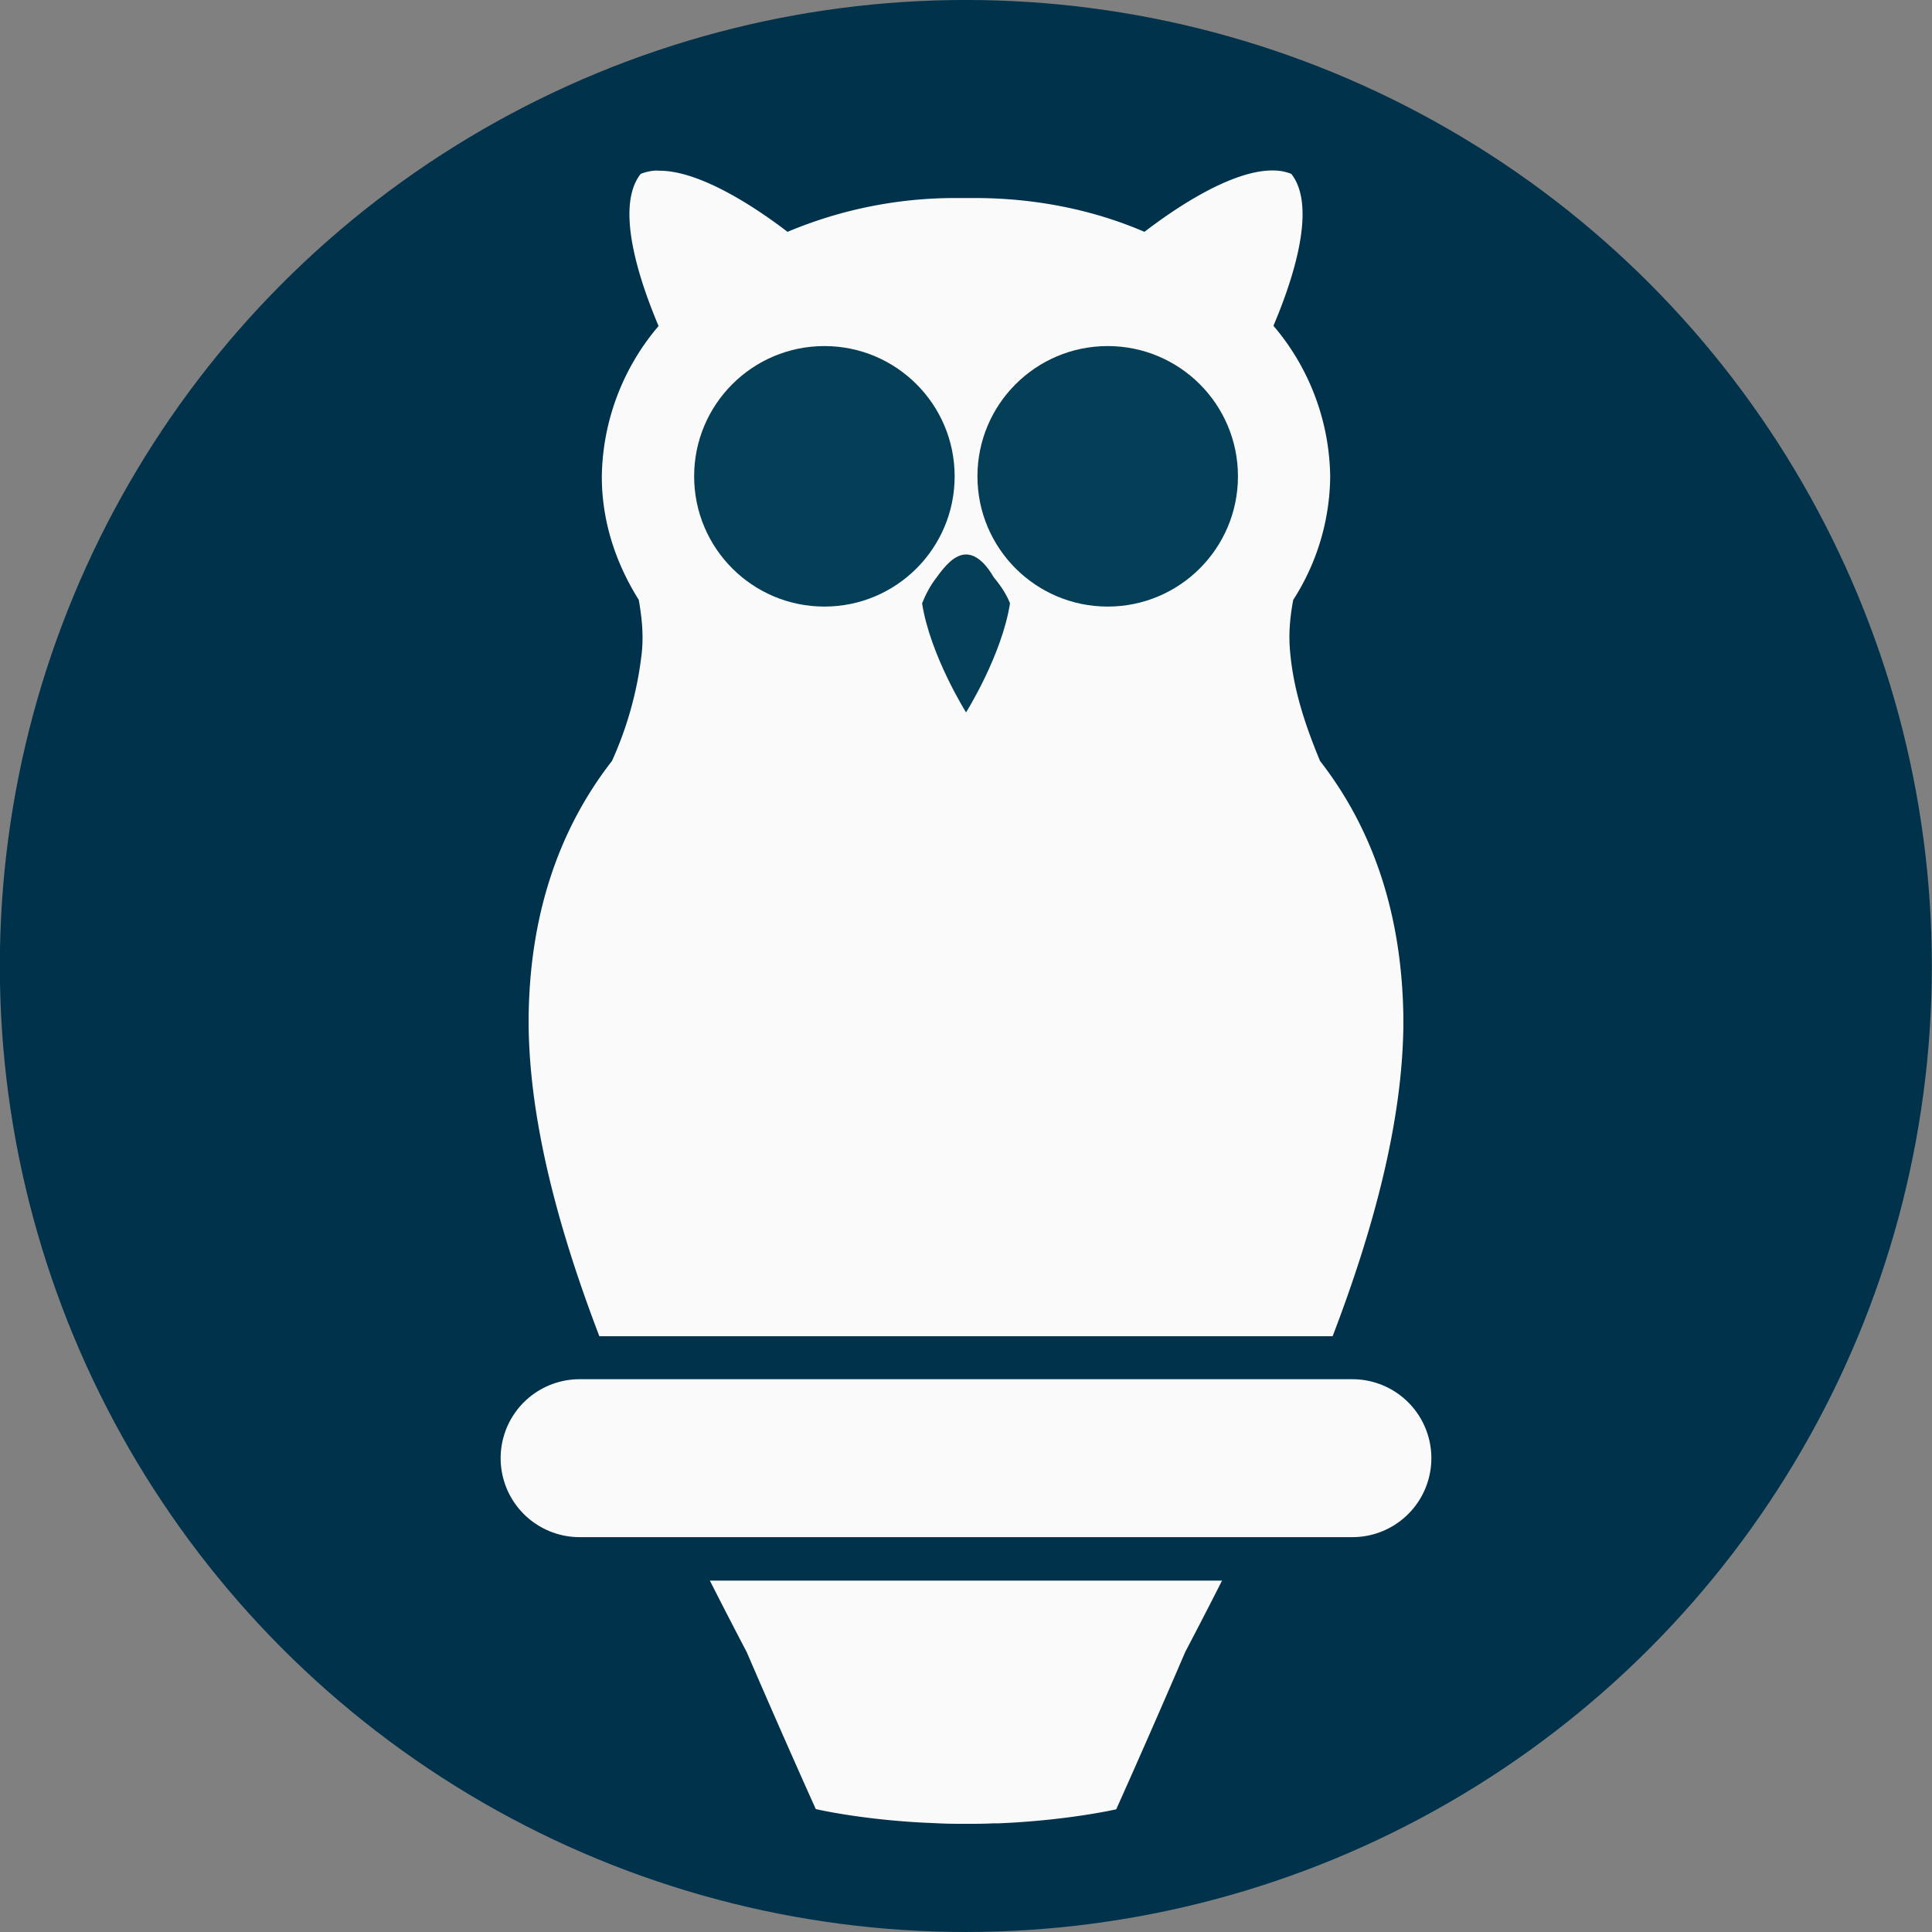
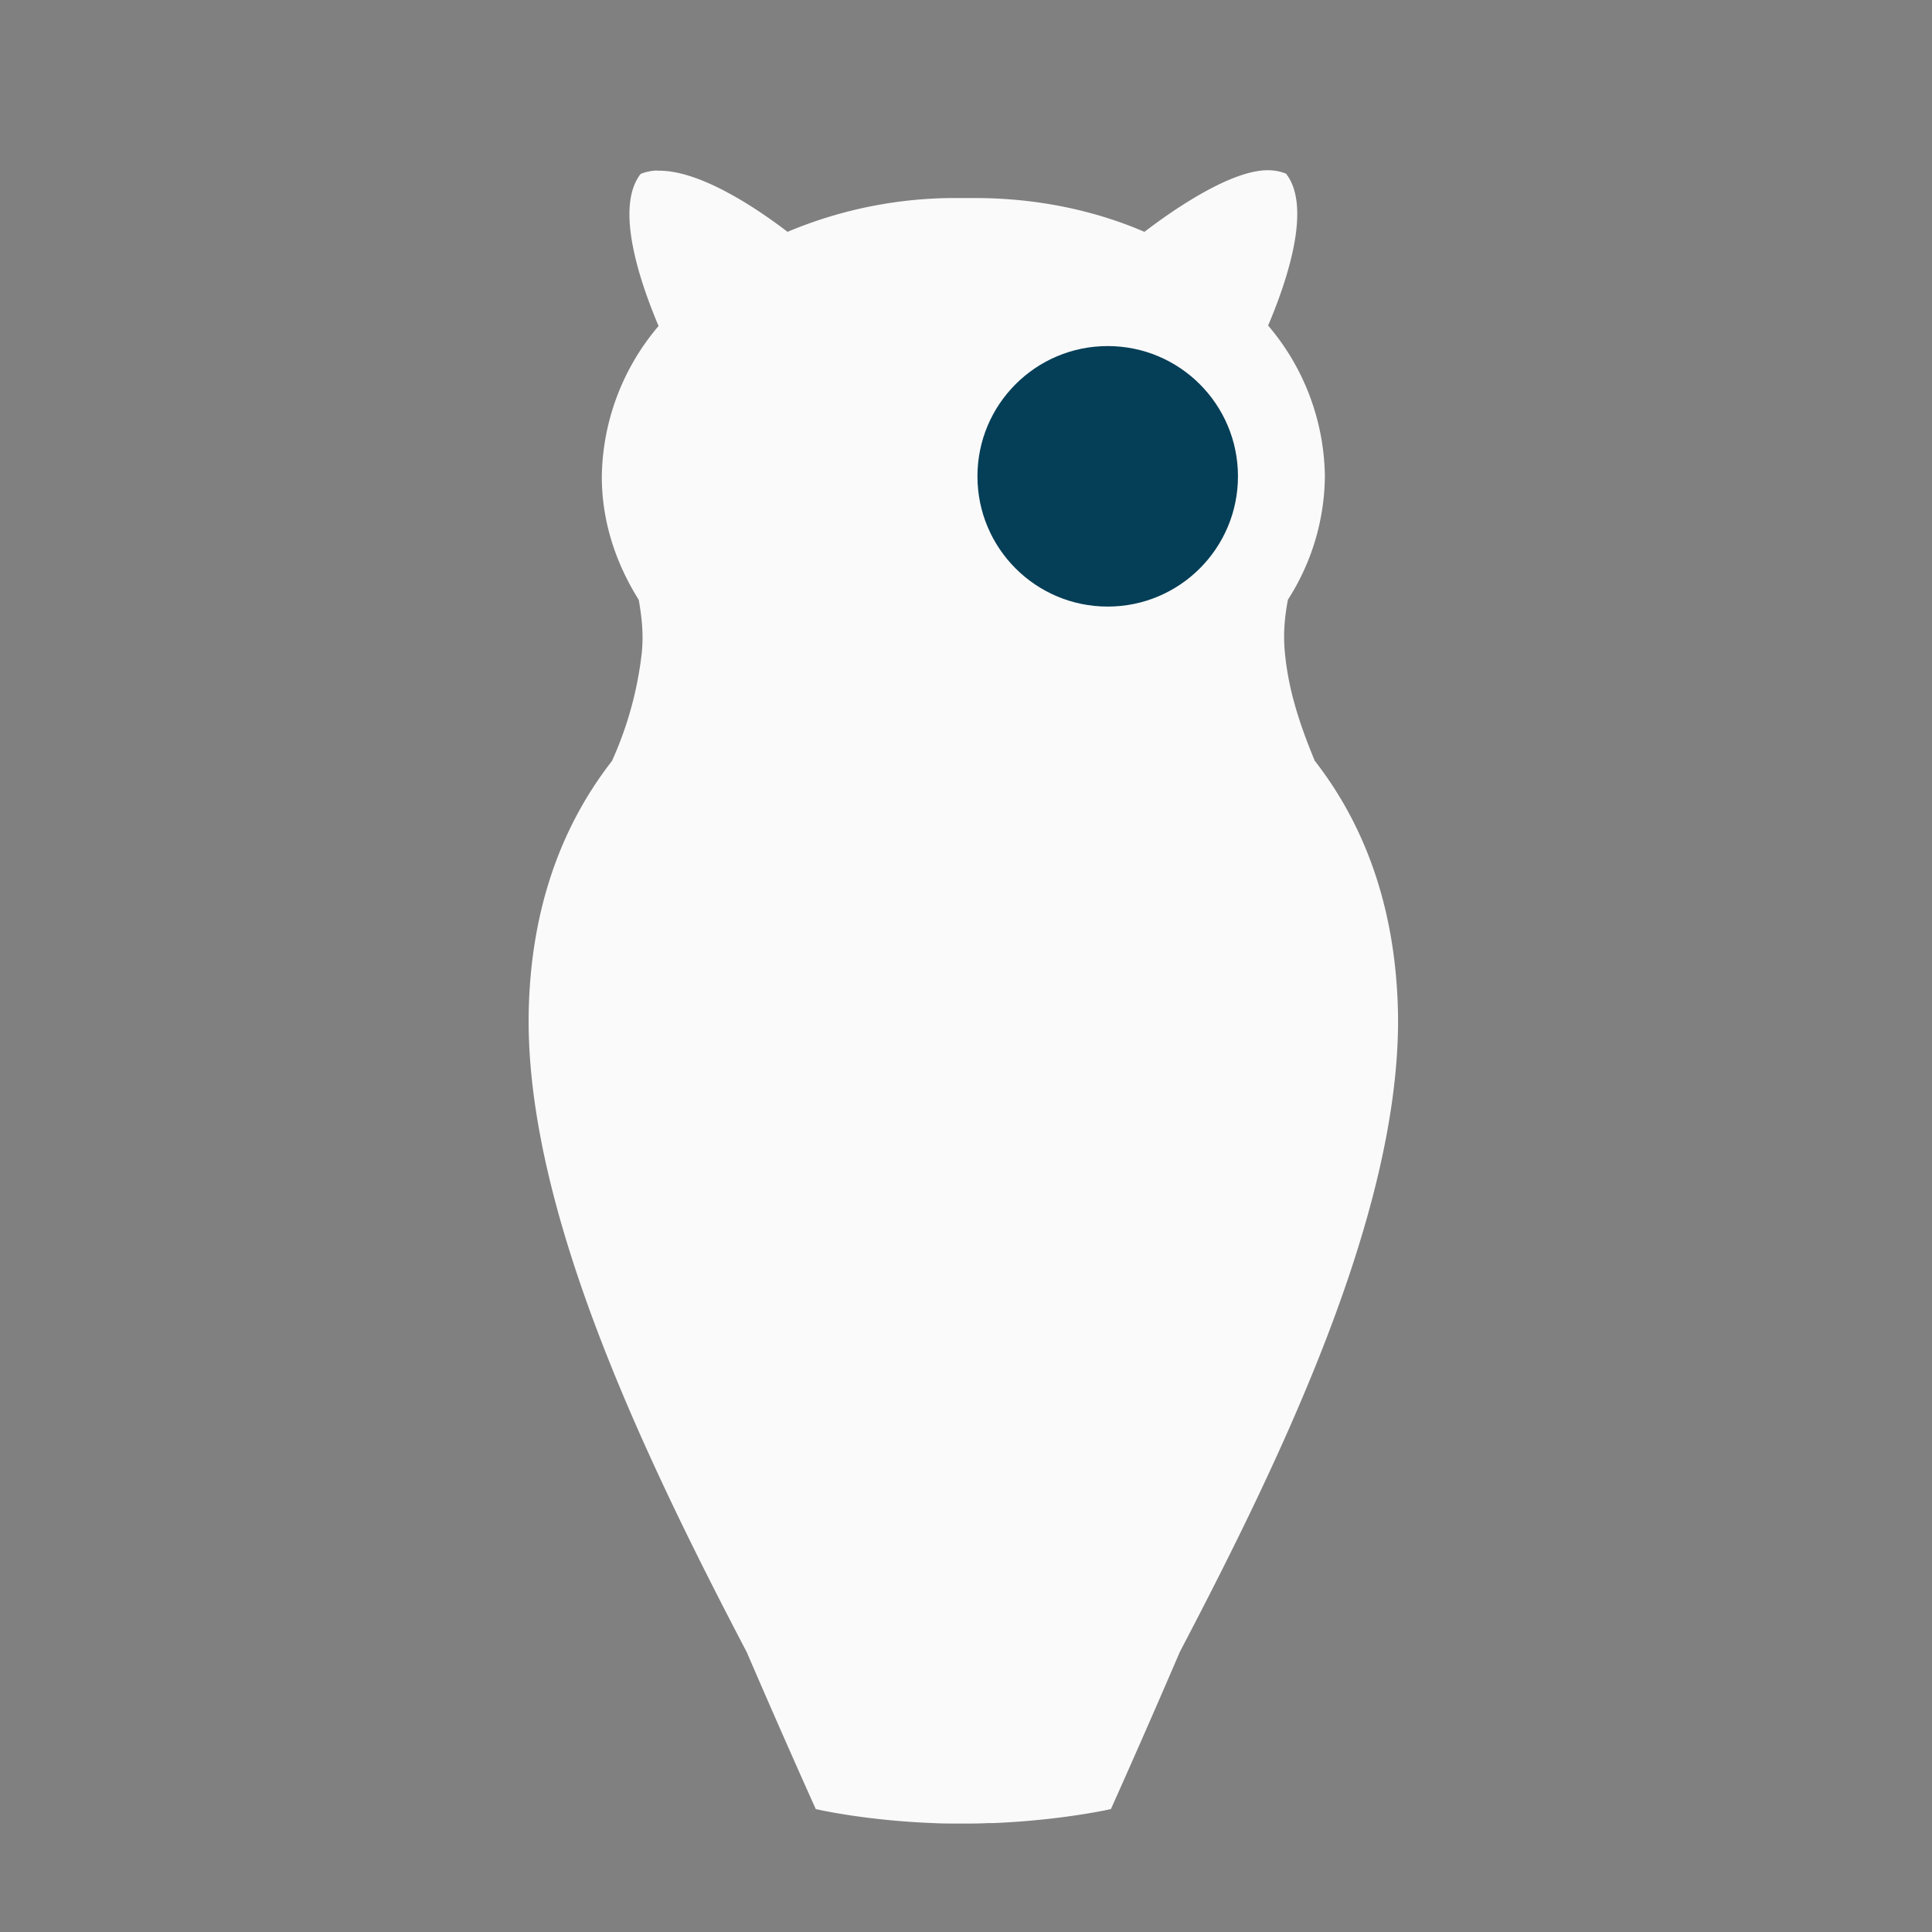
<svg xmlns="http://www.w3.org/2000/svg" xmlns:xlink="http://www.w3.org/1999/xlink" width="800" height="800">
  <rect width="100%" height="100%" fill="#808080" stroke="none" />
  <defs>
    <linearGradient id="a">
      <stop offset="0" stop-color="#00324b" />
    </linearGradient>
    <linearGradient xlink:href="#a" id="b" x1="27" x2="89.7" y1="90.3" y2="90.3" gradientTransform="matrix(6.742 0 0 5.776 -37.4 -212.8)" gradientUnits="userSpaceOnUse" />
  </defs>
-   <circle cx="282.1" cy="30.8" r="326" fill="#00324b" transform="translate(53.8 362.2) scale(1.227)" />
-   <path fill="#fafafa" d="M272.2 70.6a20 20 0 0 0-6.9 1.4c-11.2 14.2.4 46.4 7.4 63a98 98 0 0 0-23.5 62.4c0 17.9 5.4 35.2 15.3 51 1.2 6.9 2 13.8 1.3 21.4a148.6 148.6 0 0 1-12.4 45.3c-22.8 29.3-34 65-34.5 105.7v4.3c1 79.4 47.2 176.7 90.3 259 16.2 37.6 28.6 65 28.6 65s20 4.7 48.6 5.8l2.2.1c3.6.2 7.5.2 11.4.2 4 0 7.8 0 11.4-.2h2.2c28.6-1.2 48.6-5.8 48.6-5.8s12.4-27.5 28.6-65.2c43.1-82.2 89.3-179.5 90.3-258.9v-4.3c-.6-40.7-11.7-76.4-34.5-105.7-6-14.5-11-29.2-12.4-45.3-.7-7.6 0-14.5 1.3-21.4a95.8 95.8 0 0 0 15.3-51 98 98 0 0 0-23.5-62.5c7-16.5 18.6-48.7 7.4-62.9a20 20 0 0 0-6.9-1.4C510.3 70 486 86.7 473.9 96c-20.9-9-44.8-14-70.3-14h-7.2a179 179 0 0 0-70.3 14c-12-9.2-36.4-25.9-54-25.3z" />
-   <path fill="url(#b)" d="M144.6 258.1h423.1v101.2H144.6z" transform="translate(43.9 295.2)" />
-   <path fill="#fafafa" stroke="#fafafa" stroke-linecap="round" stroke-width="65.4" d="M240 603.8h320" />
+   <path fill="#fafafa" d="M272.2 70.6a20 20 0 0 0-6.9 1.4c-11.2 14.2.4 46.4 7.4 63a98 98 0 0 0-23.5 62.4c0 17.9 5.4 35.2 15.3 51 1.2 6.9 2 13.8 1.3 21.4a148.6 148.6 0 0 1-12.4 45.3c-22.8 29.3-34 65-34.5 105.7v4.3c1 79.4 47.2 176.7 90.3 259 16.2 37.6 28.6 65 28.6 65s20 4.7 48.6 5.8c3.6.2 7.5.2 11.4.2 4 0 7.8 0 11.4-.2h2.2c28.6-1.2 48.6-5.8 48.6-5.8s12.4-27.5 28.6-65.2c43.1-82.2 89.3-179.5 90.3-258.9v-4.3c-.6-40.7-11.7-76.4-34.5-105.7-6-14.5-11-29.2-12.4-45.3-.7-7.6 0-14.5 1.3-21.4a95.8 95.8 0 0 0 15.3-51 98 98 0 0 0-23.5-62.5c7-16.5 18.6-48.7 7.4-62.9a20 20 0 0 0-6.9-1.4C510.3 70 486 86.7 473.9 96c-20.9-9-44.8-14-70.3-14h-7.2a179 179 0 0 0-70.3 14c-12-9.2-36.4-25.9-54-25.3z" />
  <g fill="#053e57" transform="translate(-4.5 -5.7) scale(6.742)">
-     <circle cx="51.3" cy="30.1" r="8" />
    <circle cx="68.7" cy="30.1" r="8" />
-     <path d="M60 34.9c-.7 0-1.3.7-1.8 1.4-.4.5-.7 1.1-.9 1.6.5 3.2 2.7 6.7 2.7 6.7s2.2-3.5 2.7-6.7c-.2-.5-.5-1-1-1.6-.4-.7-1-1.4-1.7-1.4z" />
  </g>
</svg>